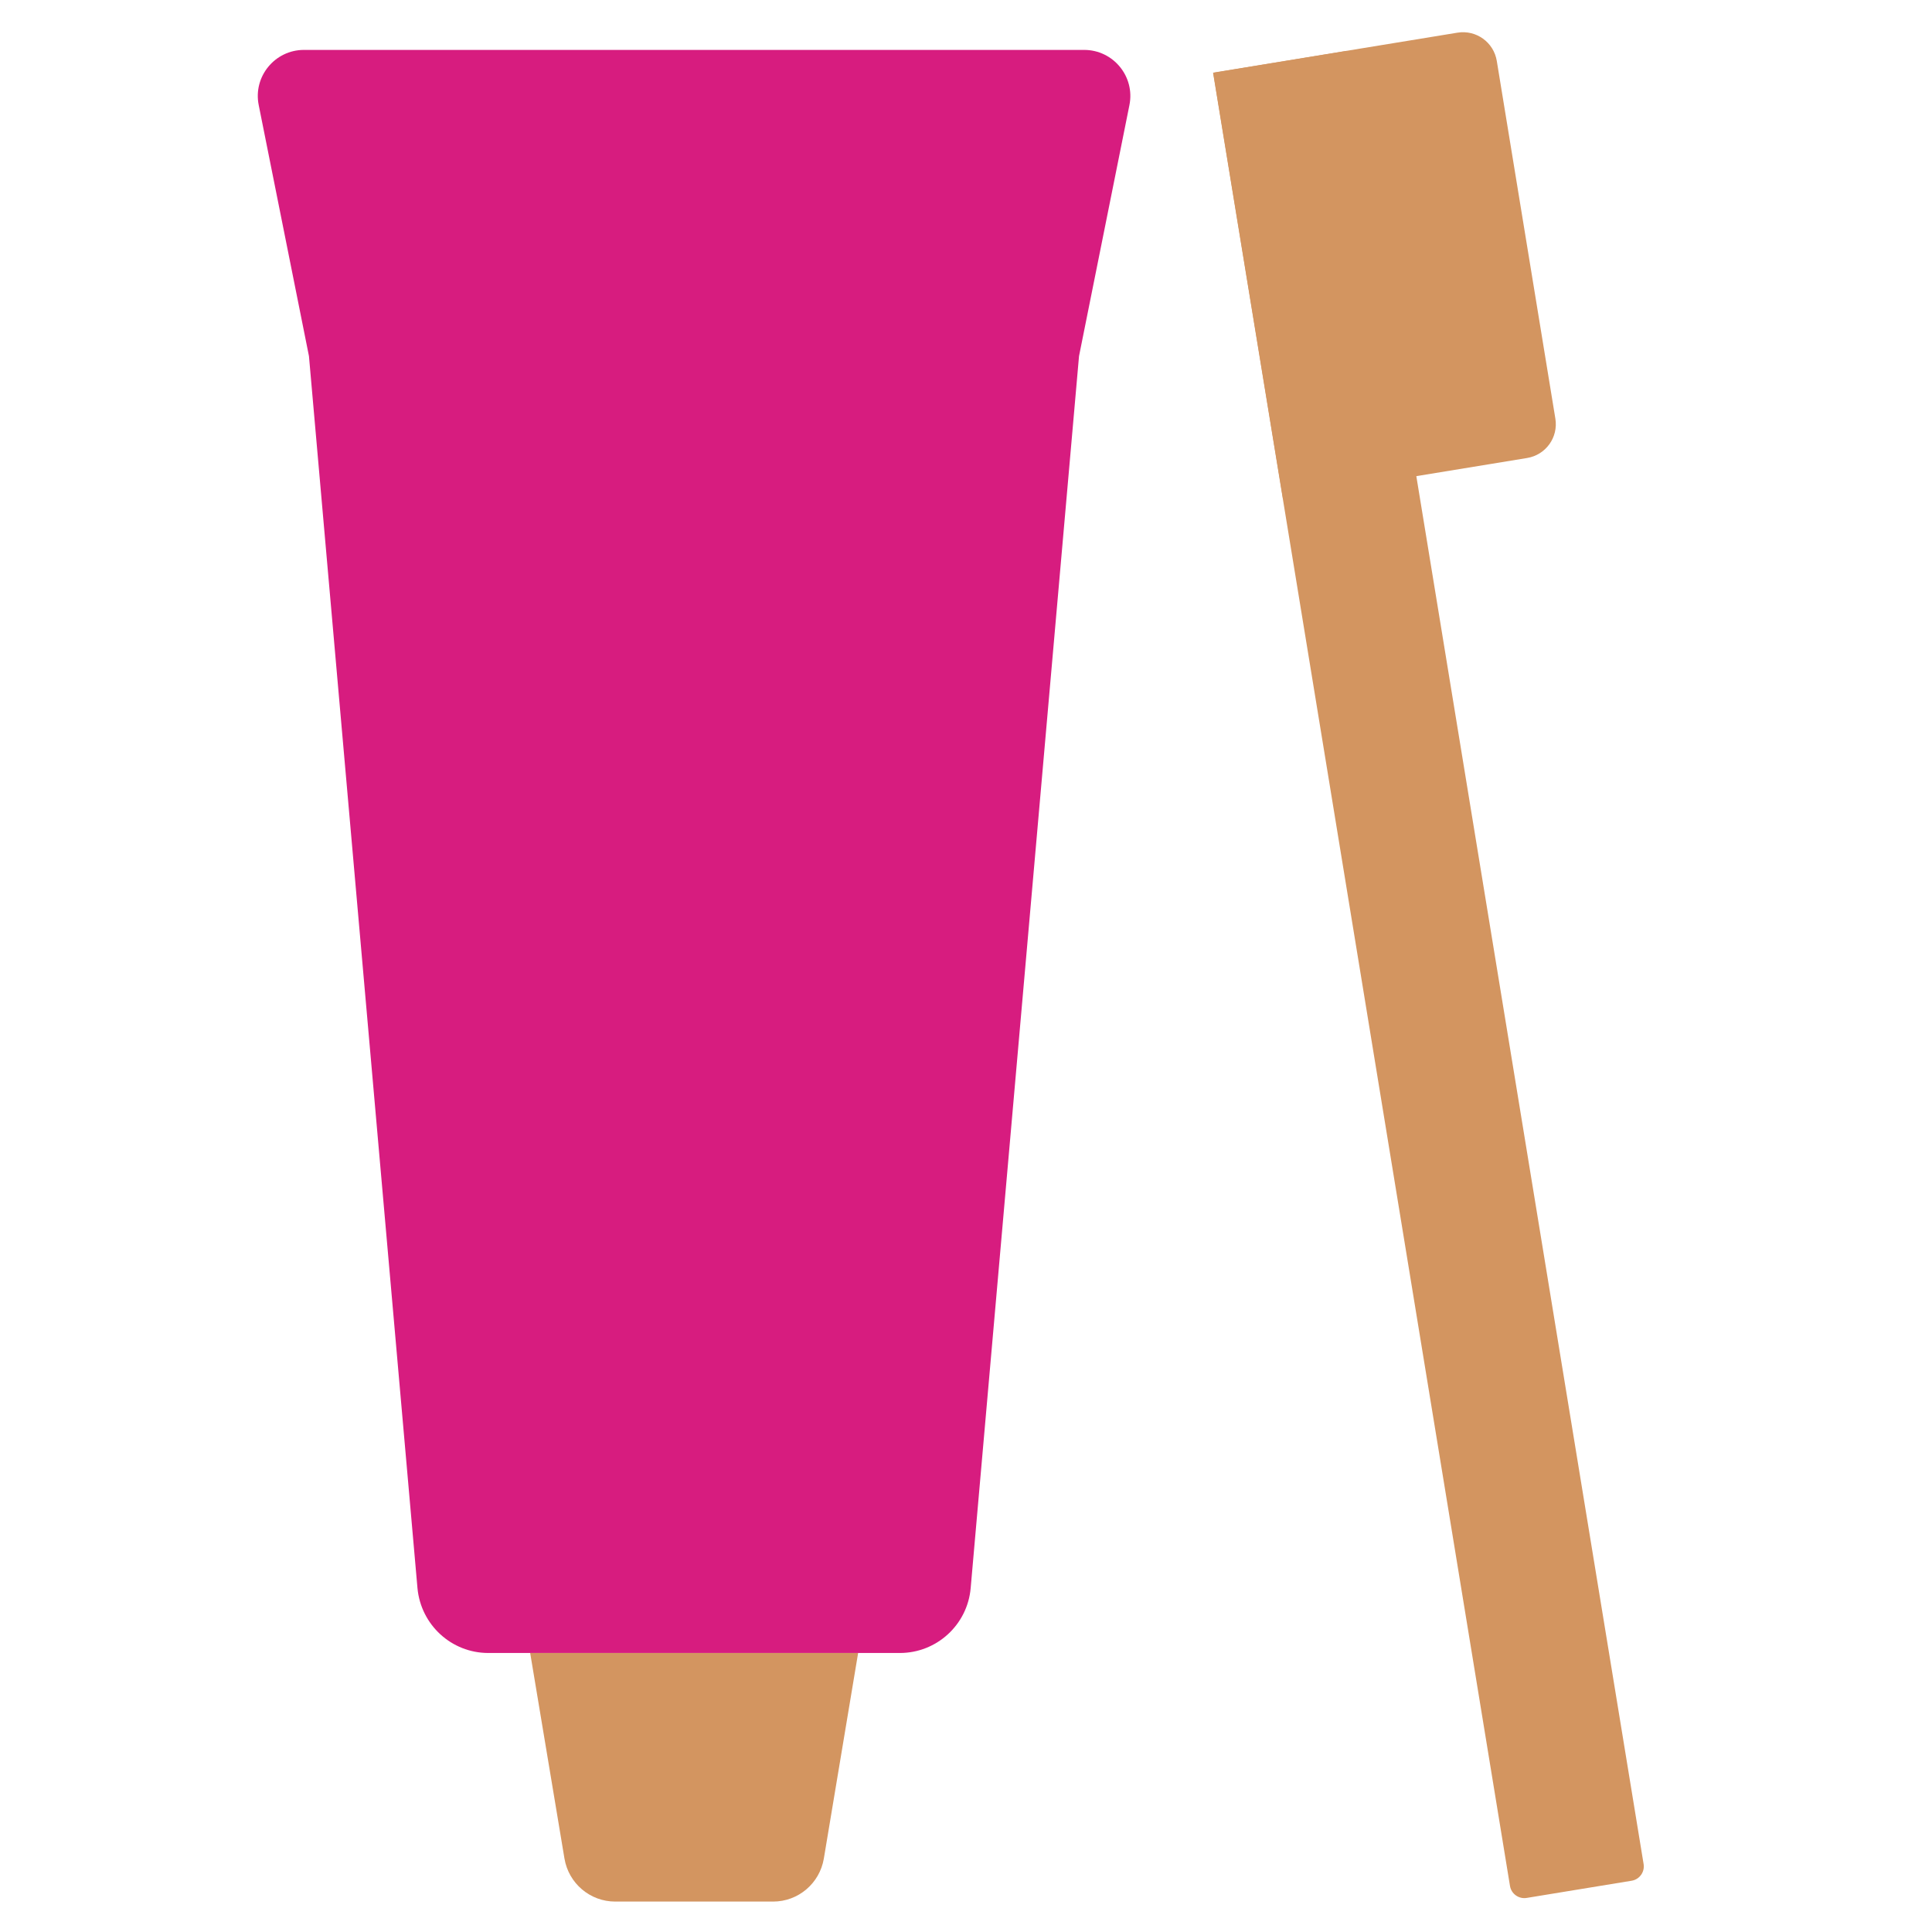
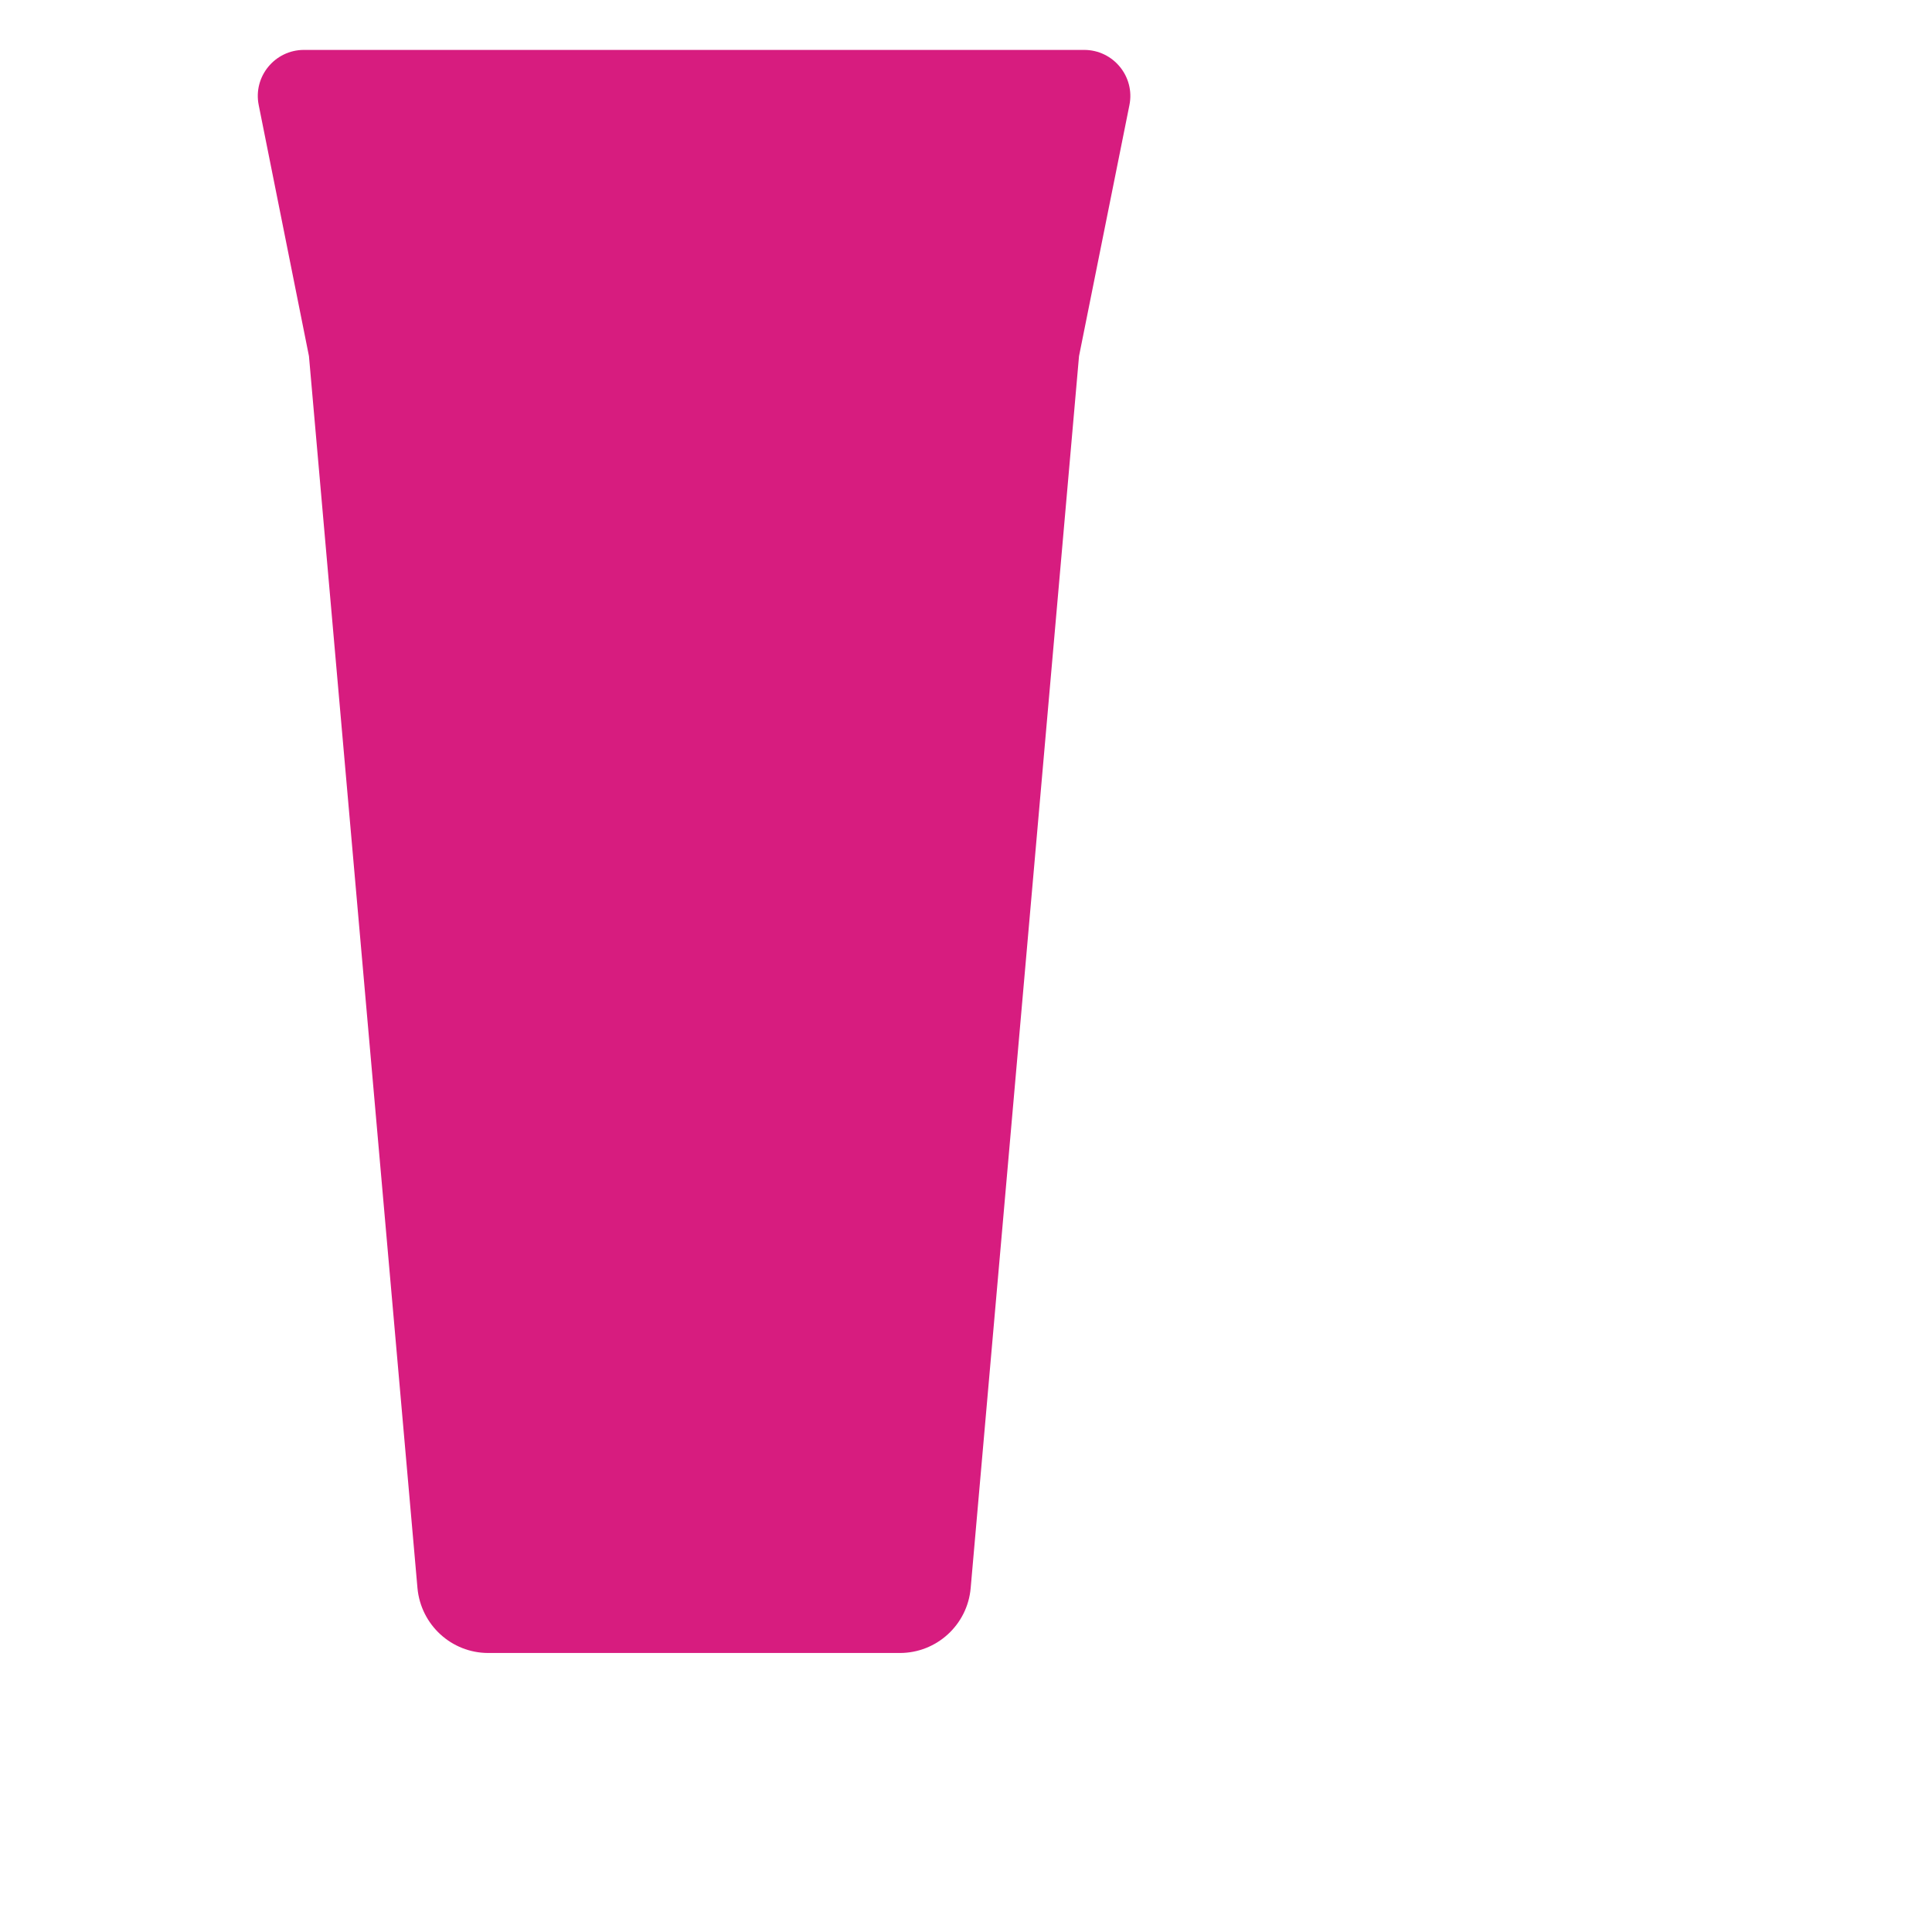
<svg xmlns="http://www.w3.org/2000/svg" id="Ebene_1" data-name="Ebene 1" viewBox="0 0 120 120">
  <defs>
    <style>
      .cls-1 {
        fill: #d39560;
      }

      .cls-2 {
        fill: #d71c7f;
      }
    </style>
  </defs>
-   <path class="cls-1" d="M48.02,118.11h-9.81c-1.56,0-2.89-1.13-3.15-2.67l-2.13-12.77h20.37l-2.13,12.77c-.26,1.54-1.59,2.67-3.15,2.67Z" />
-   <path class="cls-1" d="M84.59,3.08h8.4v114.12c0,.49-.4.9-.9.9h-6.61c-.49,0-.9-.4-.9-.9V3.08h0Z" transform="translate(-8.62 15.15) rotate(-9.3)" />
-   <path class="cls-1" d="M77.4,2.92h15.37c1.18,0,2.13.95,2.13,2.13v22.51c0,1.18-.95,2.13-2.13,2.13h-15.37V2.92h0Z" transform="translate(-1.5 14.14) rotate(-9.3)" />
  <path class="cls-2" d="M55.9,102.67h-25.57c-2.29,0-4.19-1.75-4.4-4.03l-6.74-76.52-3.12-15.59c-.36-1.77,1-3.43,2.81-3.43h48.46c1.81,0,3.17,1.66,2.81,3.43l-3.13,15.59-6.73,76.52c-.2,2.28-2.11,4.03-4.4,4.03Z" />
</svg>